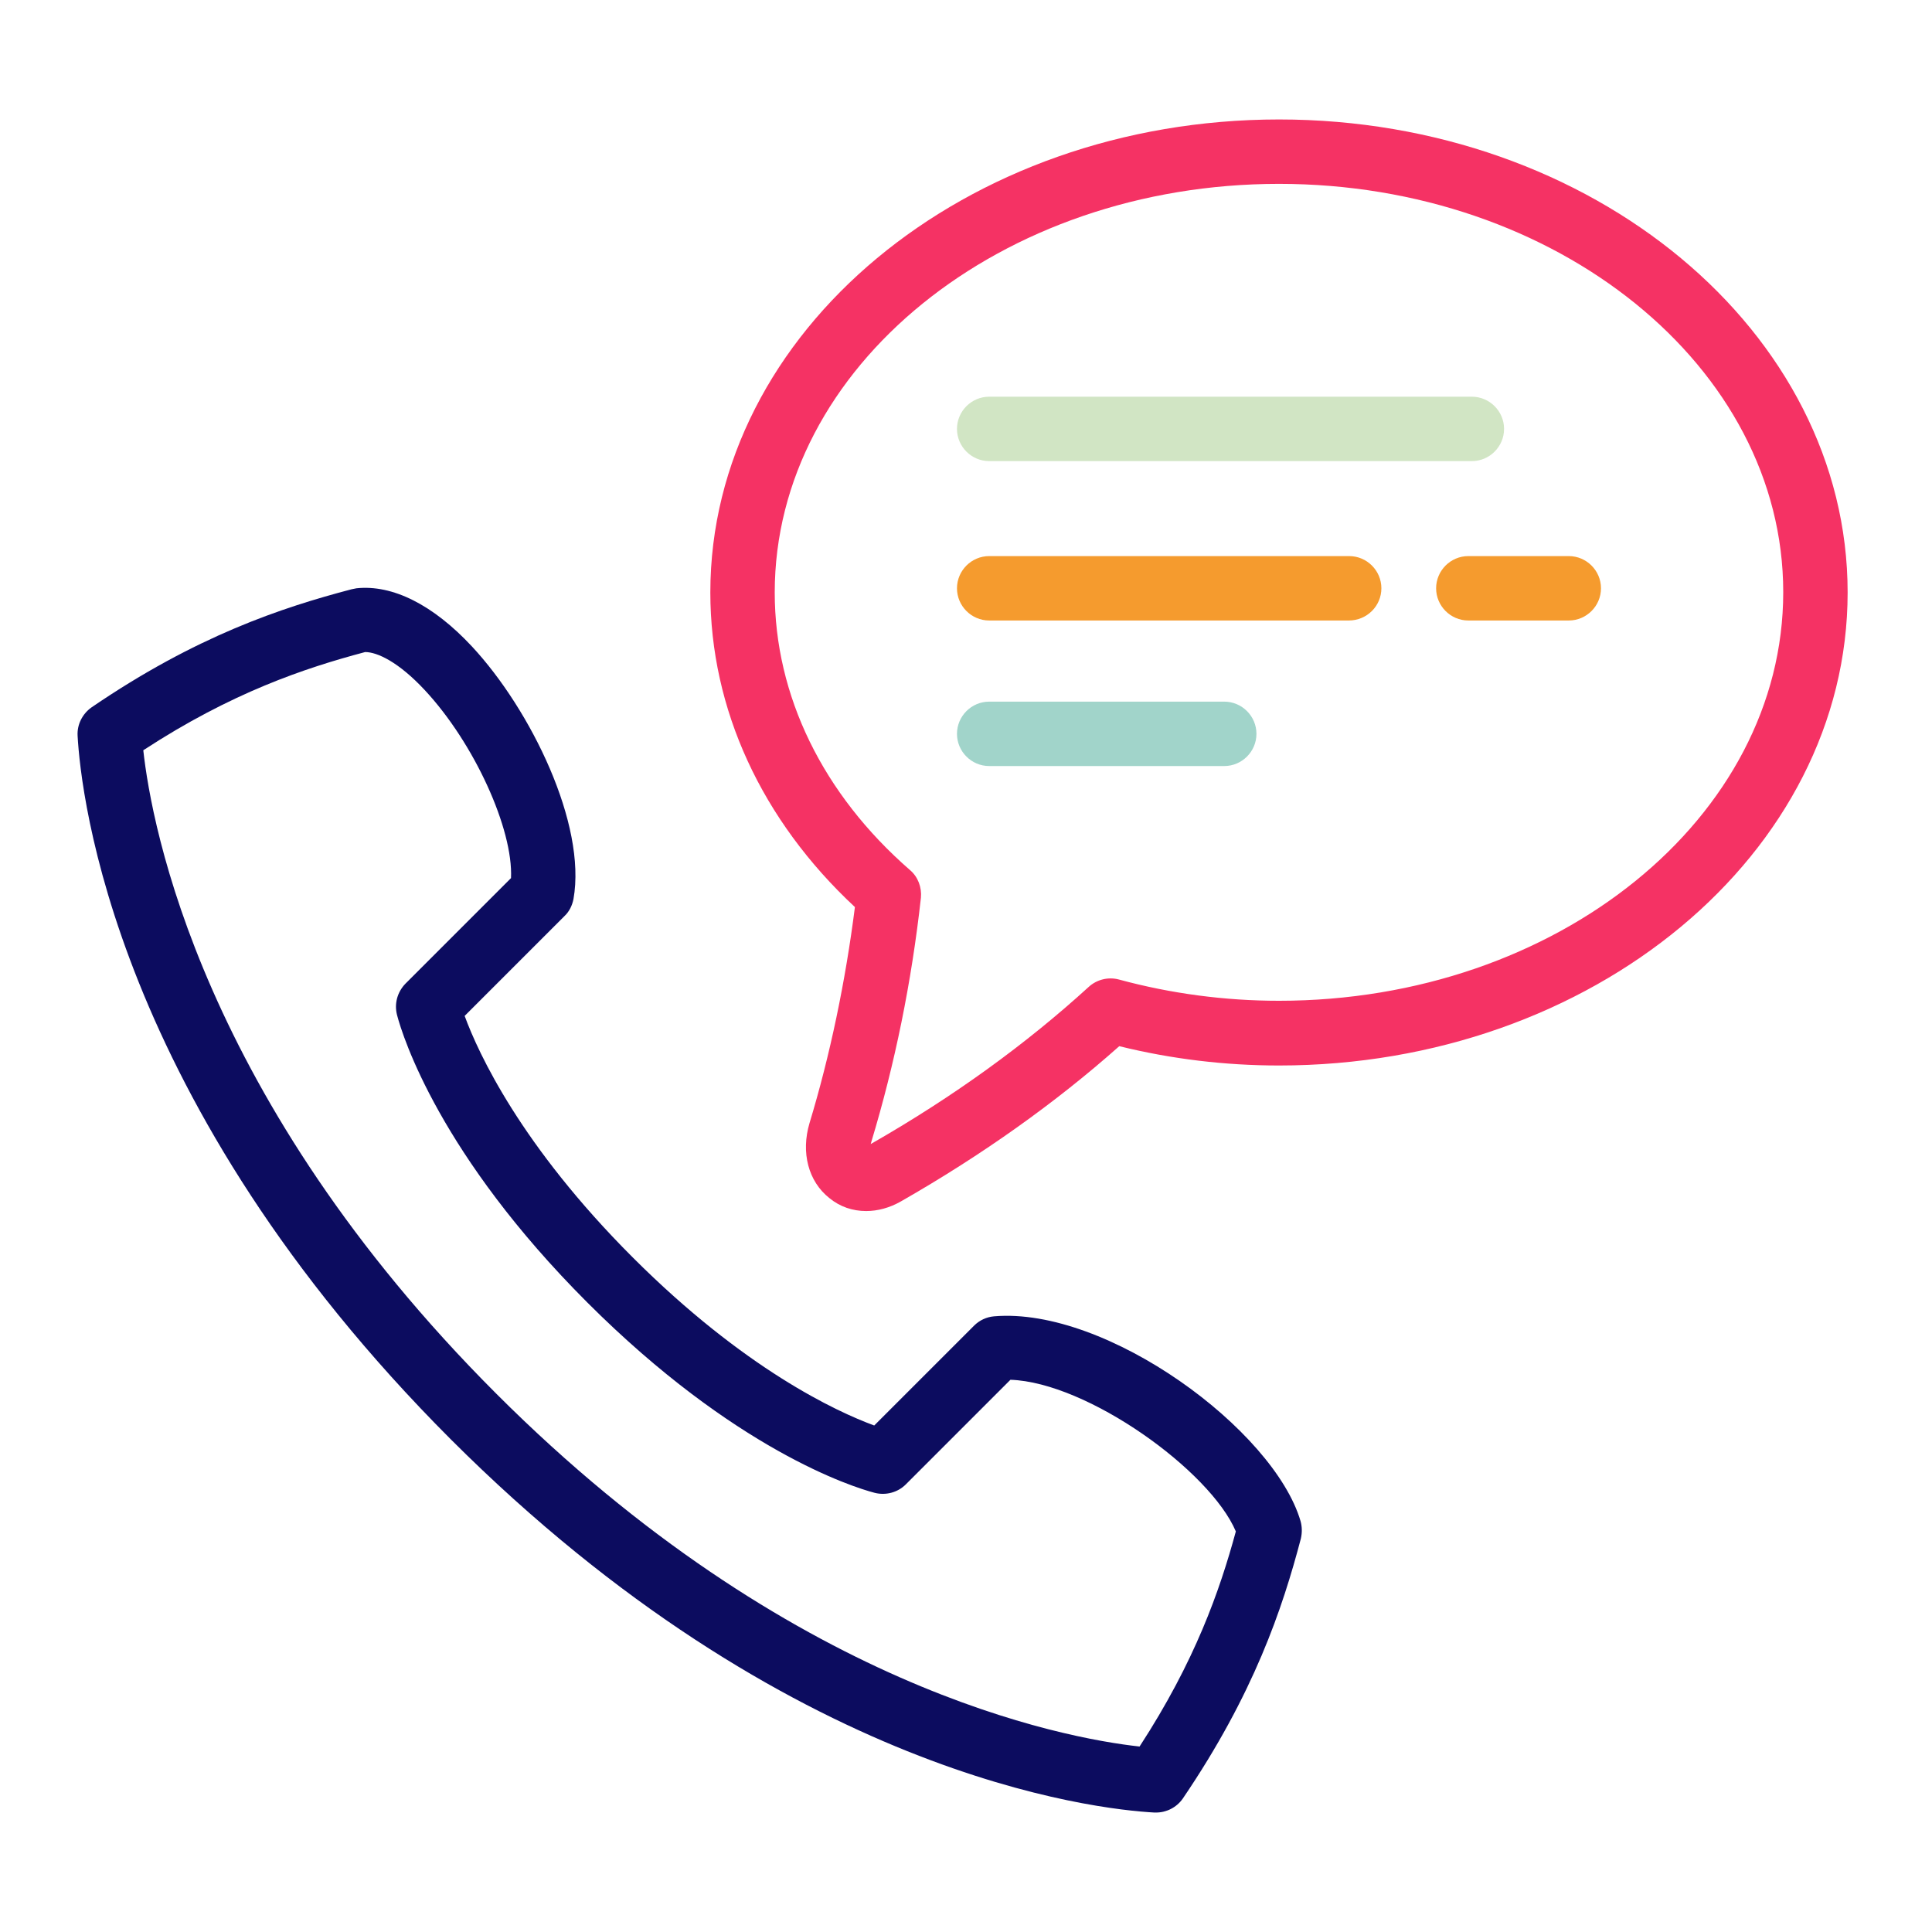
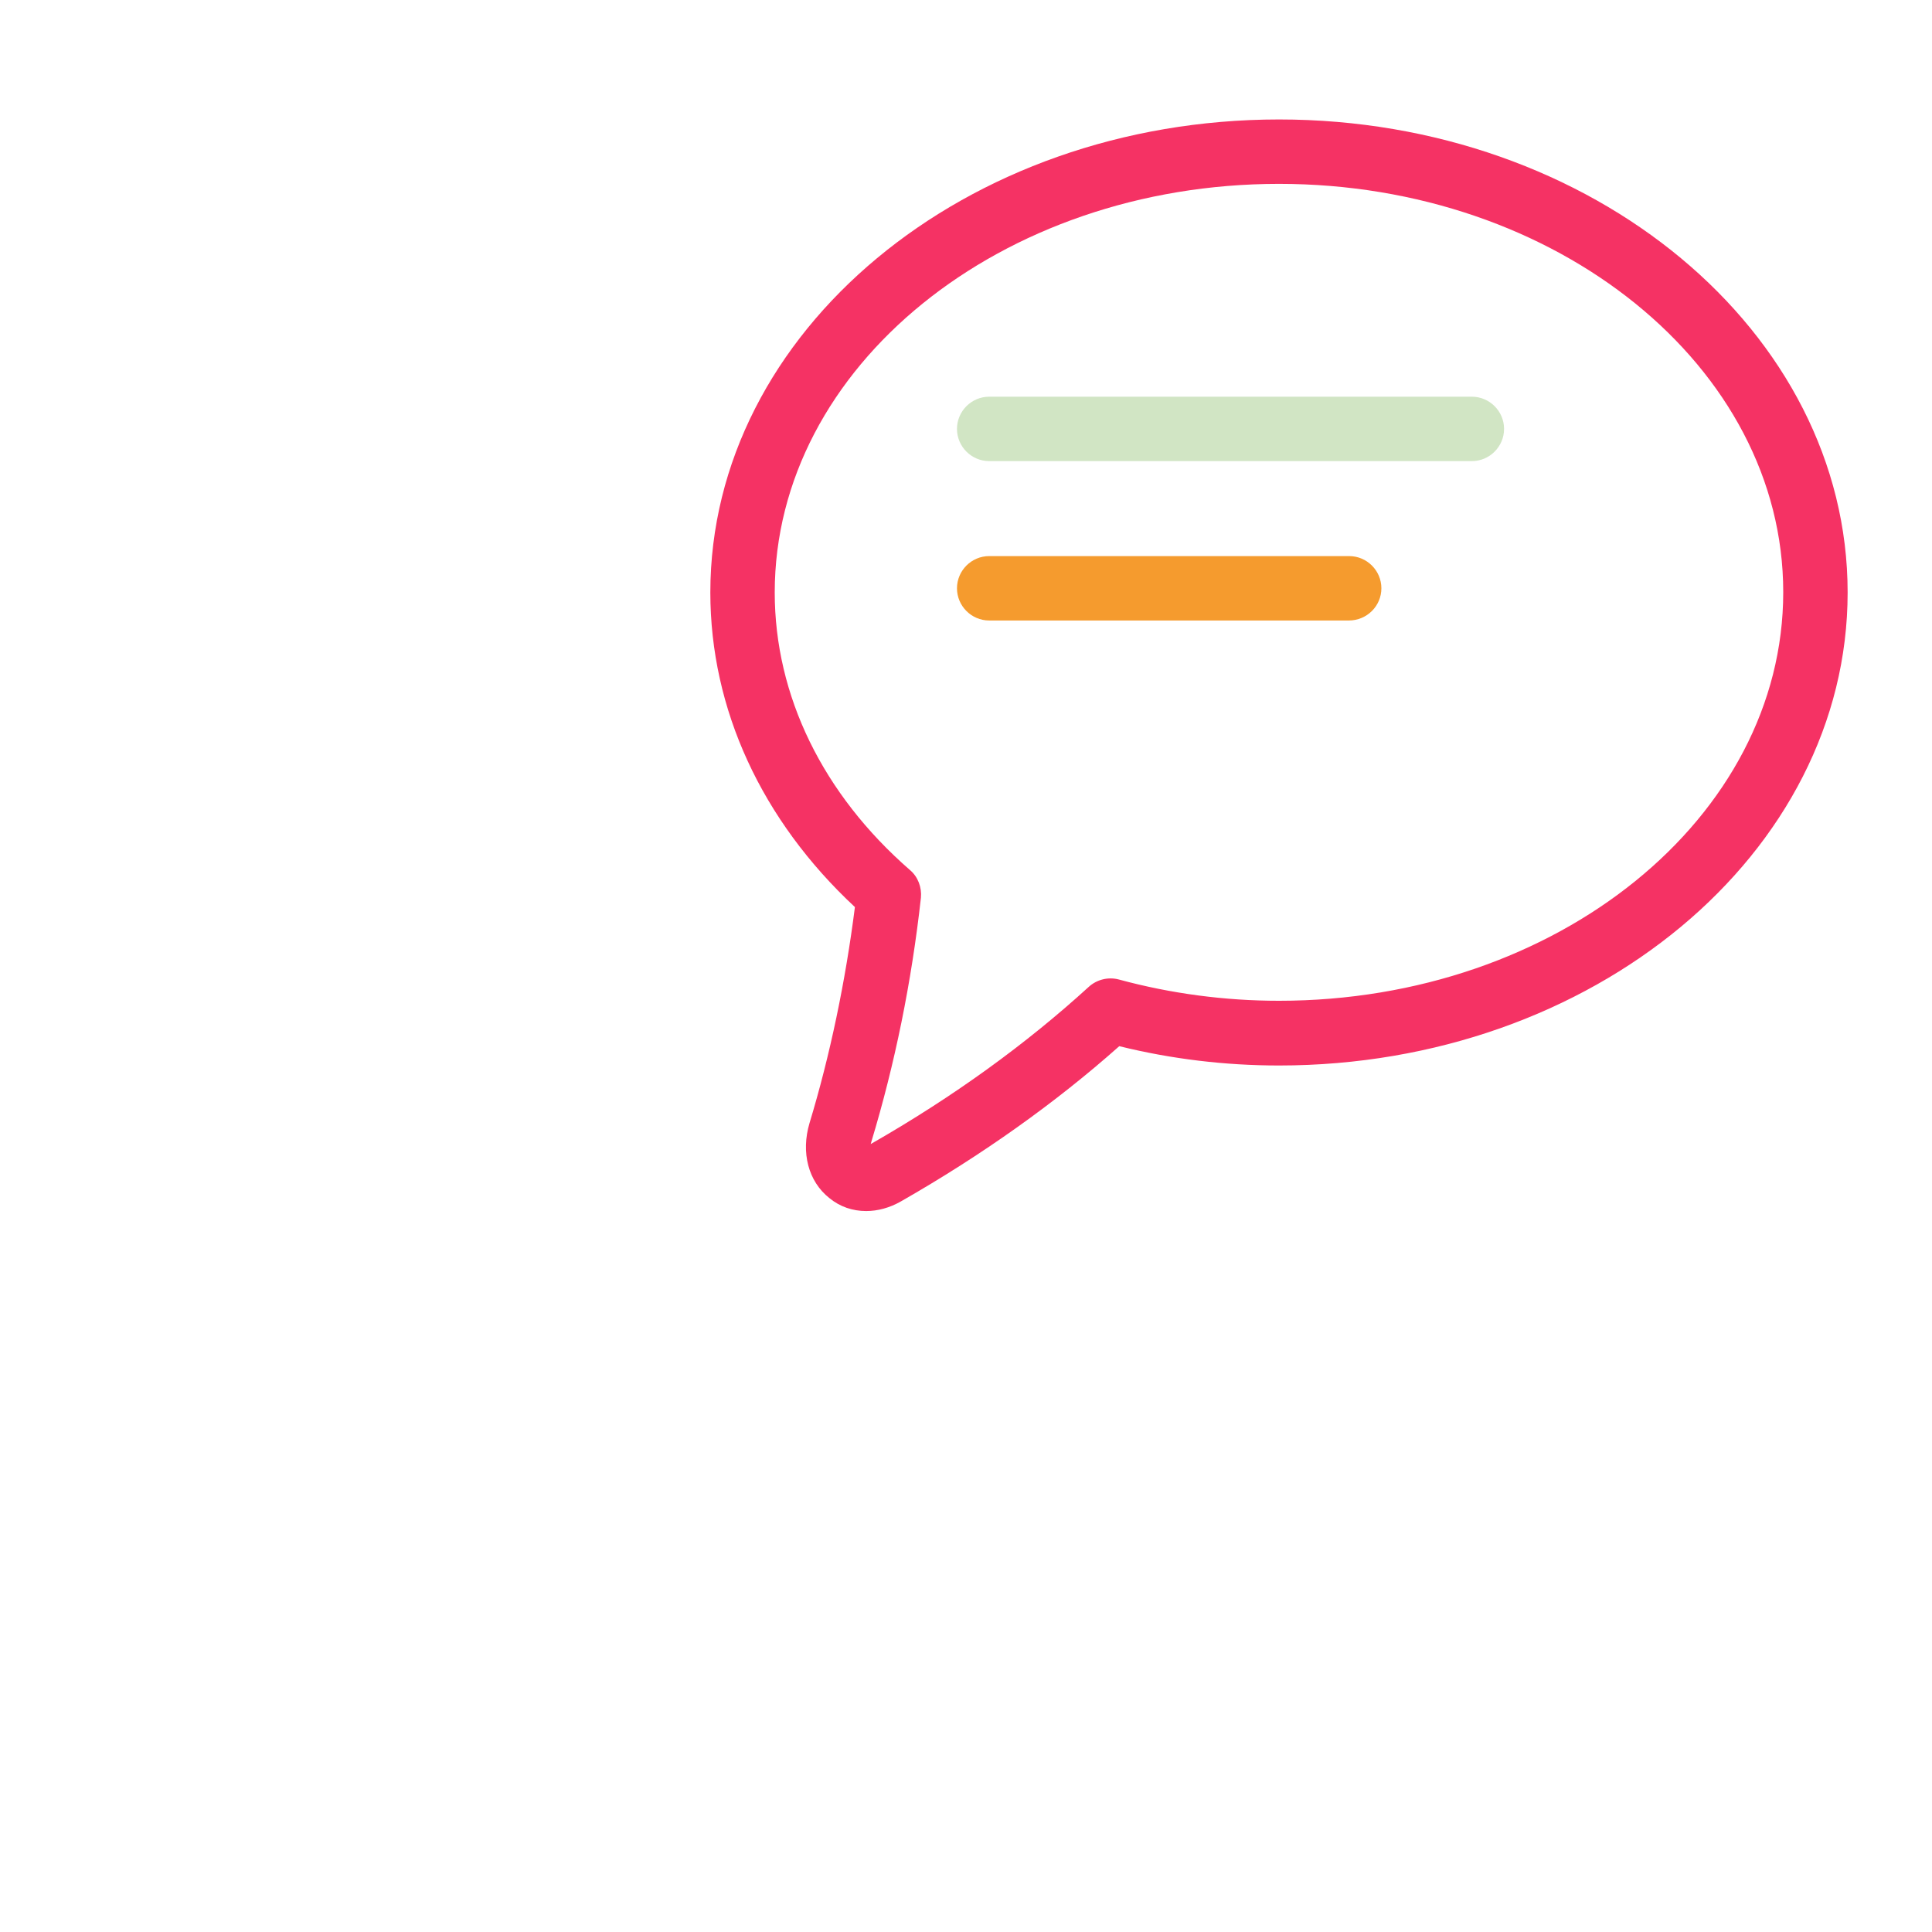
<svg xmlns="http://www.w3.org/2000/svg" version="1.1" id="Layer_1" x="0px" y="0px" width="60px" height="60px" viewBox="0 0 60 60" style="enable-background:new 0 0 60 60;" xml:space="preserve">
  <style type="text/css">
	.st0{fill:none;stroke:#F53264;stroke-width:1.5;stroke-linecap:round;stroke-linejoin:round;stroke-miterlimit:10;}
	.st1{fill:#FFFFFF;stroke:#0C0C5F;stroke-width:2;stroke-linecap:round;stroke-linejoin:round;stroke-miterlimit:10;}
	.st2{fill:#A1D4CA;}
	.st3{fill:#FFFFFF;stroke:#0C0C5F;stroke-linecap:round;stroke-linejoin:round;stroke-miterlimit:10;}
	.st4{fill:none;stroke:#0C0C5F;stroke-width:2;stroke-linecap:round;stroke-linejoin:round;}
	.st5{fill:none;stroke:#0C0C5F;stroke-width:2;stroke-linecap:round;stroke-linejoin:round;stroke-miterlimit:10;}
	.st6{fill:#0C0C5F;}
	.st7{fill:none;stroke:#A1D4CA;stroke-width:2;stroke-linecap:round;stroke-linejoin:round;stroke-miterlimit:10;}
	.st8{fill:none;stroke:#0C0C5F;stroke-linecap:round;stroke-linejoin:round;stroke-miterlimit:10;}
	.st9{fill-rule:evenodd;clip-rule:evenodd;fill:none;}
	.st10{fill:none;stroke:#0C0C5F;stroke-width:1.688;stroke-linecap:round;stroke-linejoin:round;stroke-miterlimit:10;}
	.st11{fill:none;stroke:#F53264;stroke-width:1.688;stroke-linecap:round;stroke-linejoin:round;stroke-miterlimit:10;}
	.st12{fill:#F53264;}
	.st13{fill:#D1E5C4;}
	.st14{fill:#F59B2E;}
	.st15{fill:none;stroke:#FAE477;stroke-width:2;stroke-linecap:round;stroke-linejoin:round;stroke-miterlimit:10;}
	.st16{fill:none;stroke:#F53264;stroke-width:2;stroke-linecap:round;stroke-linejoin:round;stroke-miterlimit:10;}
	.st17{fill:#FFFFFF;}
	.st18{fill:#273133;}
	.st19{fill:none;stroke:#0C0C5F;stroke-width:2;stroke-miterlimit:10;}
	.st20{fill:#0C0C5F;stroke:#0C0C5F;stroke-width:2;stroke-miterlimit:10;}
	.st21{fill:none;stroke:#F59B2E;stroke-width:2;stroke-linecap:round;stroke-linejoin:round;stroke-miterlimit:10;}
	.st22{fill:none;stroke:#FFFFFF;stroke-width:2;stroke-linecap:round;stroke-linejoin:round;stroke-miterlimit:10;}
	.st23{fill:none;stroke:#A1D4CA;stroke-width:1.5;stroke-linecap:round;stroke-linejoin:round;stroke-miterlimit:10;}
	.st24{fill:none;stroke:#FAE477;stroke-width:1.5;stroke-linecap:round;stroke-linejoin:round;stroke-miterlimit:10;}
	.st25{fill:#FAE477;}
	.st26{fill:none;stroke:#A1D4CA;stroke-linecap:round;stroke-linejoin:round;stroke-miterlimit:10;}
	.st27{fill:#FFFFFF;stroke:#F53264;stroke-width:1.5;stroke-linecap:round;stroke-linejoin:round;stroke-miterlimit:10;}
	.st28{fill:#FFFFFF;stroke:#FAE477;stroke-width:1.5;stroke-linecap:round;stroke-linejoin:round;stroke-miterlimit:10;}
	.st29{fill:none;stroke:#0C0C5F;stroke-width:2;stroke-linecap:round;stroke-miterlimit:10;}
	.st30{fill:none;stroke:#D1E5C4;stroke-width:2;stroke-linecap:round;stroke-linejoin:round;stroke-miterlimit:10;}
	.st31{fill:none;stroke:#F53264;stroke-linecap:round;stroke-linejoin:round;stroke-miterlimit:10;}
	.st32{fill:#FFFFFF;stroke:#A1D4CA;stroke-width:2;stroke-linecap:round;stroke-linejoin:round;stroke-miterlimit:10;}
	.st33{fill:none;stroke:#D1E5C4;stroke-linecap:round;stroke-linejoin:round;stroke-miterlimit:10;}
	.st34{fill:none;stroke:#FAE477;stroke-width:2;stroke-linecap:round;stroke-linejoin:round;}
	.st35{fill:#FAE477;stroke:#FAE477;stroke-width:0.2;}
	.st36{fill:#F53264;stroke:#FAE477;stroke-width:2;stroke-linecap:round;stroke-linejoin:round;}
	.st37{fill:none;stroke:#F53264;stroke-width:3;stroke-linecap:round;stroke-linejoin:round;stroke-miterlimit:10;}
	.st38{fill:#FFFFFF;stroke:#F53264;stroke-width:2;stroke-linecap:round;stroke-linejoin:round;stroke-miterlimit:10;}
	.st39{fill:none;stroke:#0C0C5F;stroke-width:1.5;stroke-linecap:round;stroke-linejoin:round;stroke-miterlimit:10;}
	.st40{fill:none;stroke:#D1E5C4;stroke-width:1.5;stroke-linecap:round;stroke-linejoin:round;stroke-miterlimit:10;}
	.st41{fill:none;stroke:#F59B2E;stroke-width:1.5;stroke-linecap:round;stroke-linejoin:round;stroke-miterlimit:10;}
</style>
-   <path class="st6" d="M35.9,56.29c-0.02,0-0.04,0-0.05,0c-1.81-0.1-11.37-1.12-21.85-11.59C3.53,34.22,2.51,24.66,2.41,22.85  c-0.02-0.35,0.15-0.68,0.43-0.88c3.25-2.22,5.91-3.1,8.08-3.67c0.05-0.01,0.1-0.02,0.15-0.03c1.12-0.12,2.38,0.51,3.59,1.81  c1.83,1.97,3.56,5.52,3.15,7.84c-0.04,0.2-0.13,0.39-0.28,0.53l-3.1,3.1c0.43,1.17,1.75,4.03,5.22,7.5c3.47,3.47,6.33,4.79,7.5,5.22  l3.1-3.1c0.17-0.17,0.39-0.27,0.62-0.29c3.51-0.3,8.69,3.53,9.52,6.36c0.05,0.18,0.05,0.36,0.01,0.54  c-0.57,2.17-1.46,4.83-3.67,8.08C36.54,56.13,36.23,56.29,35.9,56.29z M4.45,23.3c0.26,2.37,1.82,10.84,10.96,19.98  c9.14,9.14,17.62,10.7,19.98,10.96c1.72-2.64,2.49-4.84,2.99-6.68c-0.8-1.89-4.61-4.63-7-4.71l-3.25,3.25  c-0.25,0.25-0.62,0.35-0.97,0.26c-0.69-0.18-4.35-1.34-8.92-5.91c-4.57-4.57-5.73-8.24-5.91-8.93c-0.09-0.35,0.01-0.71,0.26-0.97  l3.28-3.28c0.07-1.52-1.14-4.19-2.68-5.84c-0.82-0.88-1.48-1.18-1.85-1.18c0,0,0,0,0,0C9.46,20.75,7.19,21.51,4.45,23.3z" />
  <path class="st12" d="M26.9,37.61c-0.42,0-0.81-0.13-1.14-0.4c-0.66-0.52-0.89-1.42-0.62-2.33c0.64-2.11,1.12-4.42,1.41-6.71  c-2.9-2.7-4.49-6.15-4.49-9.77c0-8.1,7.92-14.69,17.66-14.69S57.38,10.3,57.38,18.4s-7.92,14.69-17.66,14.69  c-1.67,0-3.34-0.2-4.96-0.6c-1.98,1.76-4.26,3.38-6.78,4.82C27.63,37.51,27.26,37.61,26.9,37.61z M39.72,5.71  c-8.64,0-15.66,5.69-15.66,12.69c0,3.2,1.49,6.26,4.2,8.62c0.25,0.21,0.37,0.54,0.34,0.86c-0.29,2.62-0.81,5.17-1.54,7.58  c-0.01,0.03-0.01,0.05-0.02,0.07c2.59-1.48,4.84-3.12,6.77-4.88c0.25-0.23,0.61-0.32,0.94-0.23c1.62,0.44,3.3,0.66,4.97,0.66  c8.64,0,15.66-5.69,15.66-12.69S48.35,5.71,39.72,5.71z" />
  <path class="st13" d="M45.71,14.32H30.72c-0.55,0-1-0.45-1-1s0.45-1,1-1h14.99c0.55,0,1,0.45,1,1S46.26,14.32,45.71,14.32z" />
  <path class="st14" d="M41.89,19.27H30.72c-0.55,0-1-0.45-1-1s0.45-1,1-1h11.18c0.55,0,1,0.45,1,1S42.45,19.27,41.89,19.27z" />
-   <path class="st14" d="M48.72,19.27H45.6c-0.55,0-1-0.45-1-1s0.45-1,1-1h3.12c0.55,0,1,0.45,1,1S49.27,19.27,48.72,19.27z" />
-   <path class="st2" d="M38.02,23.79h-7.3c-0.55,0-1-0.45-1-1s0.45-1,1-1h7.3c0.55,0,1,0.45,1,1S38.57,23.79,38.02,23.79z" />
</svg>